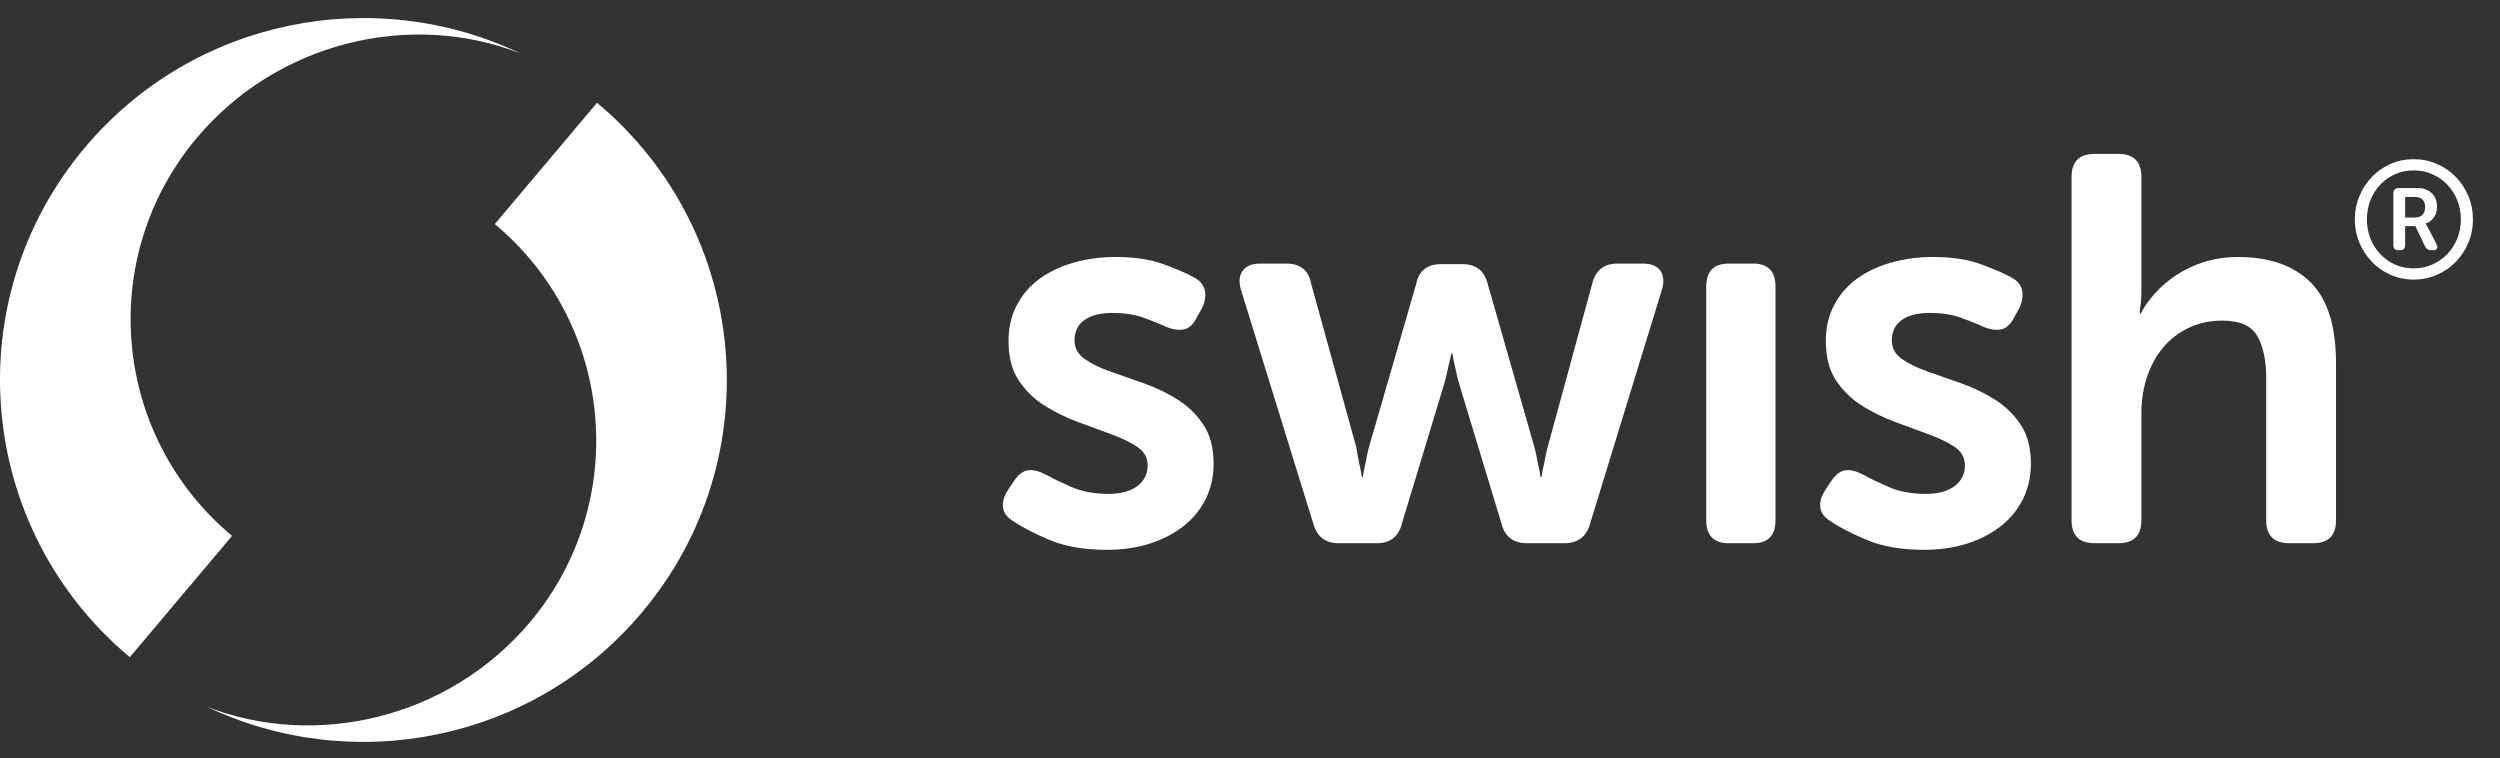
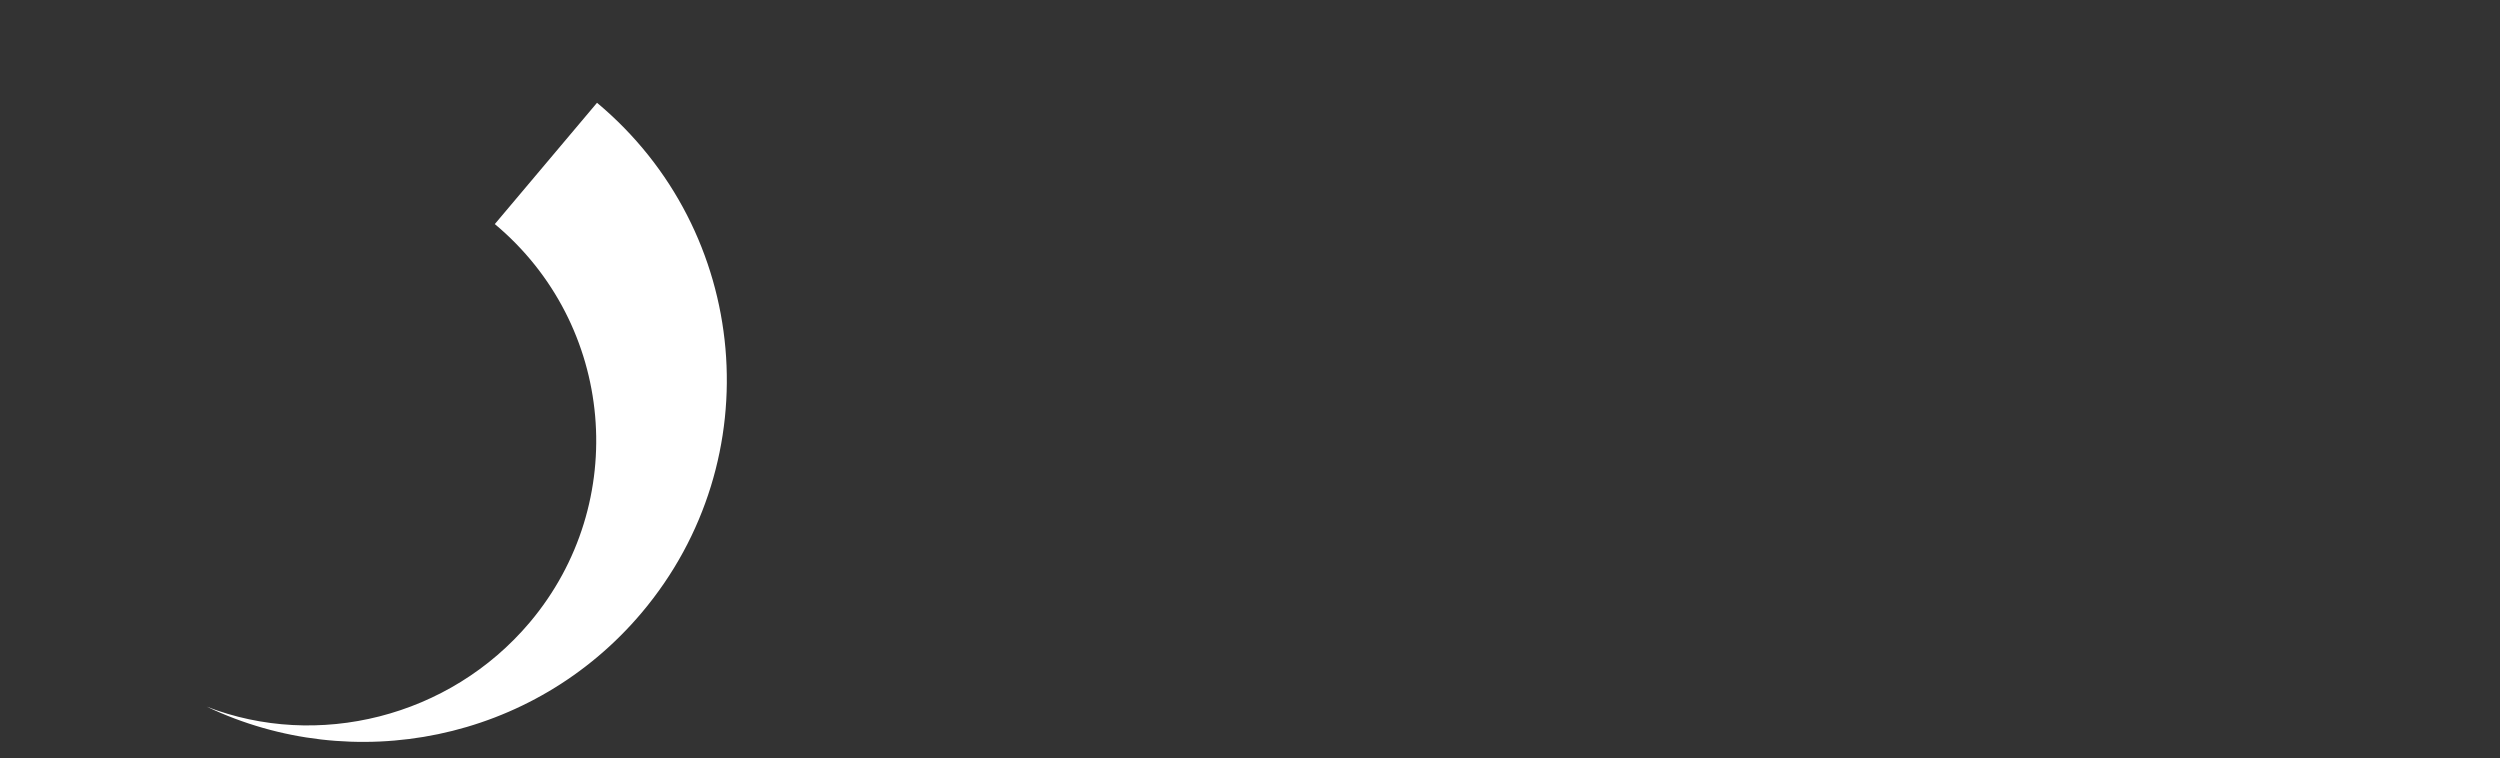
<svg xmlns="http://www.w3.org/2000/svg" width="277" height="84" viewBox="0 0 277 84" fill="none">
  <rect x="0" y="0" width="277" height="84" fill="#333333" stroke="none" />
  <g clip-path="url(#clip0_1049_5907)">
-     <path d="M260.918 24.307C260.918 23.381 261.089 22.513 261.431 21.703C261.773 20.893 262.238 20.186 262.824 19.584C263.41 18.98 264.097 18.505 264.885 18.158C265.673 17.811 266.519 17.637 267.423 17.637C268.339 17.637 269.197 17.811 269.997 18.158C270.797 18.505 271.493 18.98 272.086 19.584C272.678 20.186 273.145 20.893 273.487 21.703C273.829 22.513 274 23.381 274 24.307C274 25.233 273.829 26.101 273.487 26.911C273.145 27.721 272.678 28.427 272.086 29.03C271.493 29.634 270.797 30.108 269.997 30.456C269.197 30.803 268.339 30.977 267.423 30.977C266.519 30.977 265.673 30.803 264.885 30.456C264.097 30.108 263.41 29.634 262.824 29.03C262.238 28.427 261.773 27.721 261.431 26.911C261.089 26.101 260.918 25.233 260.918 24.307ZM262.256 24.307C262.256 25.074 262.387 25.787 262.65 26.445C262.912 27.103 263.276 27.675 263.74 28.163C264.204 28.65 264.751 29.034 265.38 29.314C266.009 29.594 266.69 29.734 267.423 29.734C268.168 29.734 268.858 29.594 269.493 29.314C270.128 29.034 270.681 28.65 271.151 28.163C271.622 27.675 271.991 27.103 272.26 26.445C272.528 25.787 272.663 25.074 272.663 24.307C272.663 23.54 272.528 22.827 272.26 22.169C271.991 21.511 271.622 20.939 271.151 20.451C270.681 19.964 270.128 19.581 269.493 19.3C268.858 19.02 268.168 18.88 267.423 18.88C266.69 18.88 266.009 19.02 265.38 19.3C264.751 19.581 264.204 19.964 263.74 20.451C263.276 20.939 262.912 21.511 262.65 22.169C262.387 22.827 262.256 23.54 262.256 24.307ZM265.187 21.438C265.187 21.036 265.389 20.835 265.792 20.835H267.862C268.522 20.835 269.047 21.024 269.438 21.402C269.829 21.779 270.024 22.291 270.024 22.936C270.024 23.204 269.985 23.442 269.905 23.649C269.826 23.856 269.725 24.036 269.603 24.188C269.481 24.34 269.347 24.465 269.2 24.563C269.053 24.66 268.907 24.727 268.76 24.764V24.8C268.772 24.812 268.791 24.837 268.815 24.873C268.84 24.898 268.864 24.937 268.888 24.992C268.913 25.047 268.95 25.111 268.998 25.184L269.951 27.03C270.061 27.237 270.086 27.404 270.024 27.532C269.963 27.66 269.829 27.724 269.621 27.724H269.401C269.059 27.724 268.821 27.578 268.687 27.285L267.624 25.056H266.488V27.139C266.488 27.529 266.299 27.724 265.92 27.724H265.755C265.377 27.724 265.187 27.529 265.187 27.139V21.438ZM267.588 24.106C267.942 24.106 268.217 24.002 268.412 23.795C268.608 23.588 268.705 23.302 268.705 22.936C268.705 22.583 268.608 22.309 268.412 22.114C268.217 21.919 267.948 21.822 267.606 21.822H266.488V24.106H267.588ZM214.18 28.475C216.251 28.475 218.008 28.738 219.45 29.265C220.892 29.791 222.019 30.277 222.831 30.723C223.521 31.087 223.927 31.573 224.049 32.181C224.171 32.789 224.07 33.437 223.745 34.125L223.135 35.219C222.77 35.948 222.303 36.373 221.734 36.495C221.166 36.616 220.496 36.515 219.724 36.191C219.033 35.867 218.201 35.533 217.226 35.189C216.251 34.844 215.114 34.672 213.815 34.672C212.474 34.672 211.439 34.935 210.708 35.462C209.977 35.989 209.611 36.738 209.611 37.71C209.611 38.561 209.987 39.249 210.738 39.776C211.489 40.302 212.444 40.768 213.601 41.173C214.759 41.578 215.998 42.014 217.318 42.479C218.638 42.945 219.876 43.543 221.034 44.272C222.191 45.001 223.146 45.932 223.897 47.066C224.648 48.201 225.024 49.639 225.024 51.38C225.024 52.757 224.75 54.023 224.202 55.178C223.653 56.332 222.861 57.334 221.826 58.185C220.79 59.035 219.541 59.704 218.079 60.19C216.617 60.676 214.992 60.919 213.205 60.919C210.687 60.919 208.565 60.554 206.839 59.825C205.113 59.096 203.783 58.408 202.849 57.76C202.158 57.355 201.773 56.848 201.691 56.241C201.61 55.633 201.793 54.985 202.24 54.297L202.971 53.203C203.417 52.555 203.915 52.19 204.463 52.109C205.012 52.028 205.672 52.19 206.443 52.595C207.174 53 208.118 53.456 209.276 53.962C210.433 54.469 211.804 54.722 213.388 54.722C214.728 54.722 215.784 54.438 216.556 53.871C217.328 53.304 217.714 52.535 217.714 51.562C217.714 50.712 217.338 50.033 216.587 49.527C215.835 49.021 214.881 48.555 213.723 48.13C212.566 47.704 211.327 47.249 210.007 46.763C208.687 46.277 207.448 45.669 206.291 44.94C205.133 44.211 204.179 43.279 203.428 42.145C202.676 41.011 202.301 39.553 202.301 37.771C202.301 36.272 202.615 34.935 203.245 33.761C203.874 32.586 204.727 31.614 205.804 30.845C206.88 30.075 208.139 29.488 209.581 29.082C211.022 28.677 212.556 28.475 214.18 28.475ZM123.625 28.475C125.696 28.475 127.453 28.738 128.894 29.265C130.336 29.791 131.463 30.277 132.275 30.723C132.966 31.087 133.372 31.573 133.494 32.181C133.616 32.789 133.514 33.437 133.189 34.125L132.58 35.219C132.215 35.948 131.747 36.373 131.179 36.495C130.61 36.616 129.94 36.515 129.169 36.191C128.478 35.867 127.645 35.533 126.671 35.189C125.696 34.844 124.559 34.672 123.259 34.672C121.919 34.672 120.883 34.935 120.152 35.462C119.421 35.989 119.056 36.738 119.056 37.71C119.056 38.561 119.431 39.249 120.183 39.776C120.934 40.302 121.888 40.768 123.046 41.173C124.203 41.578 125.442 42.014 126.762 42.479C128.082 42.945 129.321 43.543 130.478 44.272C131.636 45.001 132.59 45.932 133.342 47.066C134.093 48.201 134.469 49.639 134.469 51.38C134.469 52.757 134.194 54.023 133.646 55.178C133.098 56.332 132.306 57.334 131.27 58.185C130.235 59.035 128.986 59.704 127.524 60.19C126.062 60.676 124.437 60.919 122.65 60.919C120.132 60.919 118.01 60.554 116.284 59.825C114.558 59.096 113.228 58.408 112.293 57.76C111.603 57.355 111.217 56.848 111.136 56.241C111.055 55.633 111.237 54.985 111.684 54.297L112.415 53.203C112.862 52.555 113.36 52.19 113.908 52.109C114.456 52.028 115.116 52.19 115.888 52.595C116.619 53 117.563 53.456 118.721 53.962C119.878 54.469 121.249 54.722 122.833 54.722C124.173 54.722 125.229 54.438 126.001 53.871C126.772 53.304 127.158 52.535 127.158 51.562C127.158 50.712 126.782 50.033 126.031 49.527C125.28 49.021 124.325 48.555 123.168 48.13C122.01 47.704 120.772 47.249 119.452 46.763C118.132 46.277 116.893 45.669 115.735 44.94C114.578 44.211 113.624 43.279 112.872 42.145C112.121 41.011 111.745 39.553 111.745 37.771C111.745 36.272 112.06 34.935 112.689 33.761C113.319 32.586 114.172 31.614 115.248 30.845C116.324 30.075 117.583 29.488 119.025 29.082C120.467 28.677 122 28.475 123.625 28.475ZM234.707 17.053C236.413 17.053 237.266 17.903 237.266 19.605V32.12C237.266 32.525 237.256 32.88 237.235 33.184C237.215 33.487 237.185 33.761 237.144 34.004C237.103 34.287 237.083 34.53 237.083 34.733H237.205C237.571 34.004 238.088 33.265 238.758 32.515C239.429 31.766 240.221 31.087 241.134 30.48C242.048 29.872 243.084 29.386 244.241 29.022C245.399 28.657 246.648 28.475 247.988 28.475C251.44 28.475 254.111 29.407 255.999 31.27C257.888 33.133 258.832 36.13 258.832 40.262V57.638C258.832 59.339 257.979 60.19 256.273 60.19H253.654C251.948 60.19 251.095 59.339 251.095 57.638V41.841C251.095 39.938 250.77 38.409 250.12 37.254C249.47 36.1 248.171 35.523 246.221 35.523C244.881 35.523 243.652 35.786 242.536 36.313C241.419 36.839 240.474 37.558 239.703 38.469C238.931 39.381 238.332 40.464 237.906 41.72C237.479 42.975 237.266 44.332 237.266 45.791V57.638C237.266 59.339 236.413 60.19 234.707 60.19H232.088C230.382 60.19 229.529 59.339 229.529 57.638V19.605C229.529 17.903 230.382 17.053 232.088 17.053H234.707ZM194.231 29.204C195.896 29.204 196.728 30.055 196.728 31.756V57.638C196.728 59.339 195.896 60.19 194.231 60.19H191.55C189.885 60.19 189.052 59.339 189.052 57.638V31.756C189.052 30.055 189.885 29.204 191.55 29.204H194.231ZM142.54 29.204C144.083 29.204 144.997 29.953 145.281 31.452L150.277 49.557C150.358 50.003 150.429 50.408 150.49 50.773C150.551 51.137 150.622 51.481 150.703 51.806C150.785 52.17 150.845 52.514 150.886 52.838H151.008C151.049 52.514 151.109 52.17 151.191 51.806C151.272 51.481 151.343 51.137 151.404 50.773C151.465 50.408 151.556 50.003 151.678 49.557L156.917 31.452C157.202 29.994 158.136 29.265 159.72 29.265H162.035C163.537 29.265 164.471 29.994 164.837 31.452L170.015 49.557C170.137 50.003 170.228 50.408 170.289 50.773C170.35 51.137 170.421 51.481 170.503 51.806C170.584 52.17 170.645 52.514 170.685 52.838H170.807C170.848 52.514 170.909 52.17 170.99 51.806C171.071 51.481 171.142 51.137 171.203 50.773C171.264 50.408 171.356 50.003 171.477 49.557L176.412 31.452C176.777 29.953 177.712 29.204 179.214 29.204H182.017C182.951 29.204 183.601 29.467 183.966 29.994C184.332 30.52 184.393 31.209 184.149 32.06L176.168 58.063C175.762 59.481 174.808 60.19 173.305 60.19H169.223C167.68 60.19 166.726 59.461 166.36 58.003L161.669 42.51C161.547 42.105 161.446 41.7 161.364 41.295C161.283 40.889 161.202 40.525 161.121 40.201C161.04 39.836 160.979 39.492 160.938 39.168H160.816C160.735 39.492 160.654 39.836 160.573 40.201C160.491 40.525 160.41 40.889 160.329 41.295C160.248 41.7 160.146 42.105 160.024 42.51L155.333 58.003C154.968 59.461 154.034 60.19 152.531 60.19H148.327C146.865 60.19 145.931 59.481 145.525 58.063L137.484 32.06C137.24 31.209 137.311 30.52 137.697 29.994C138.083 29.467 138.722 29.204 139.616 29.204H142.54Z" fill="white" />
    <path d="M22.904 78.298C39.082 86.004 59.048 82.19 71.11 67.877C85.407 50.913 83.186 25.622 66.15 11.388L54.825 24.827C68.134 35.947 69.869 55.705 58.7 68.959C49.794 79.527 35.13 83.056 22.904 78.298Z" fill="white" />
-     <path d="M57.629 5.905C41.452 -1.801 21.486 2.013 9.424 16.326C-4.873 33.291 -2.652 58.582 14.384 72.815L25.709 59.376C12.399 48.256 10.665 28.498 21.834 15.244C30.74 4.676 45.403 1.147 57.629 5.905Z" fill="white" />
  </g>
  <defs>
    <clipPath id="clip0_1049_5907">
      <rect width="277" height="84" fill="white" />
    </clipPath>
  </defs>
</svg>